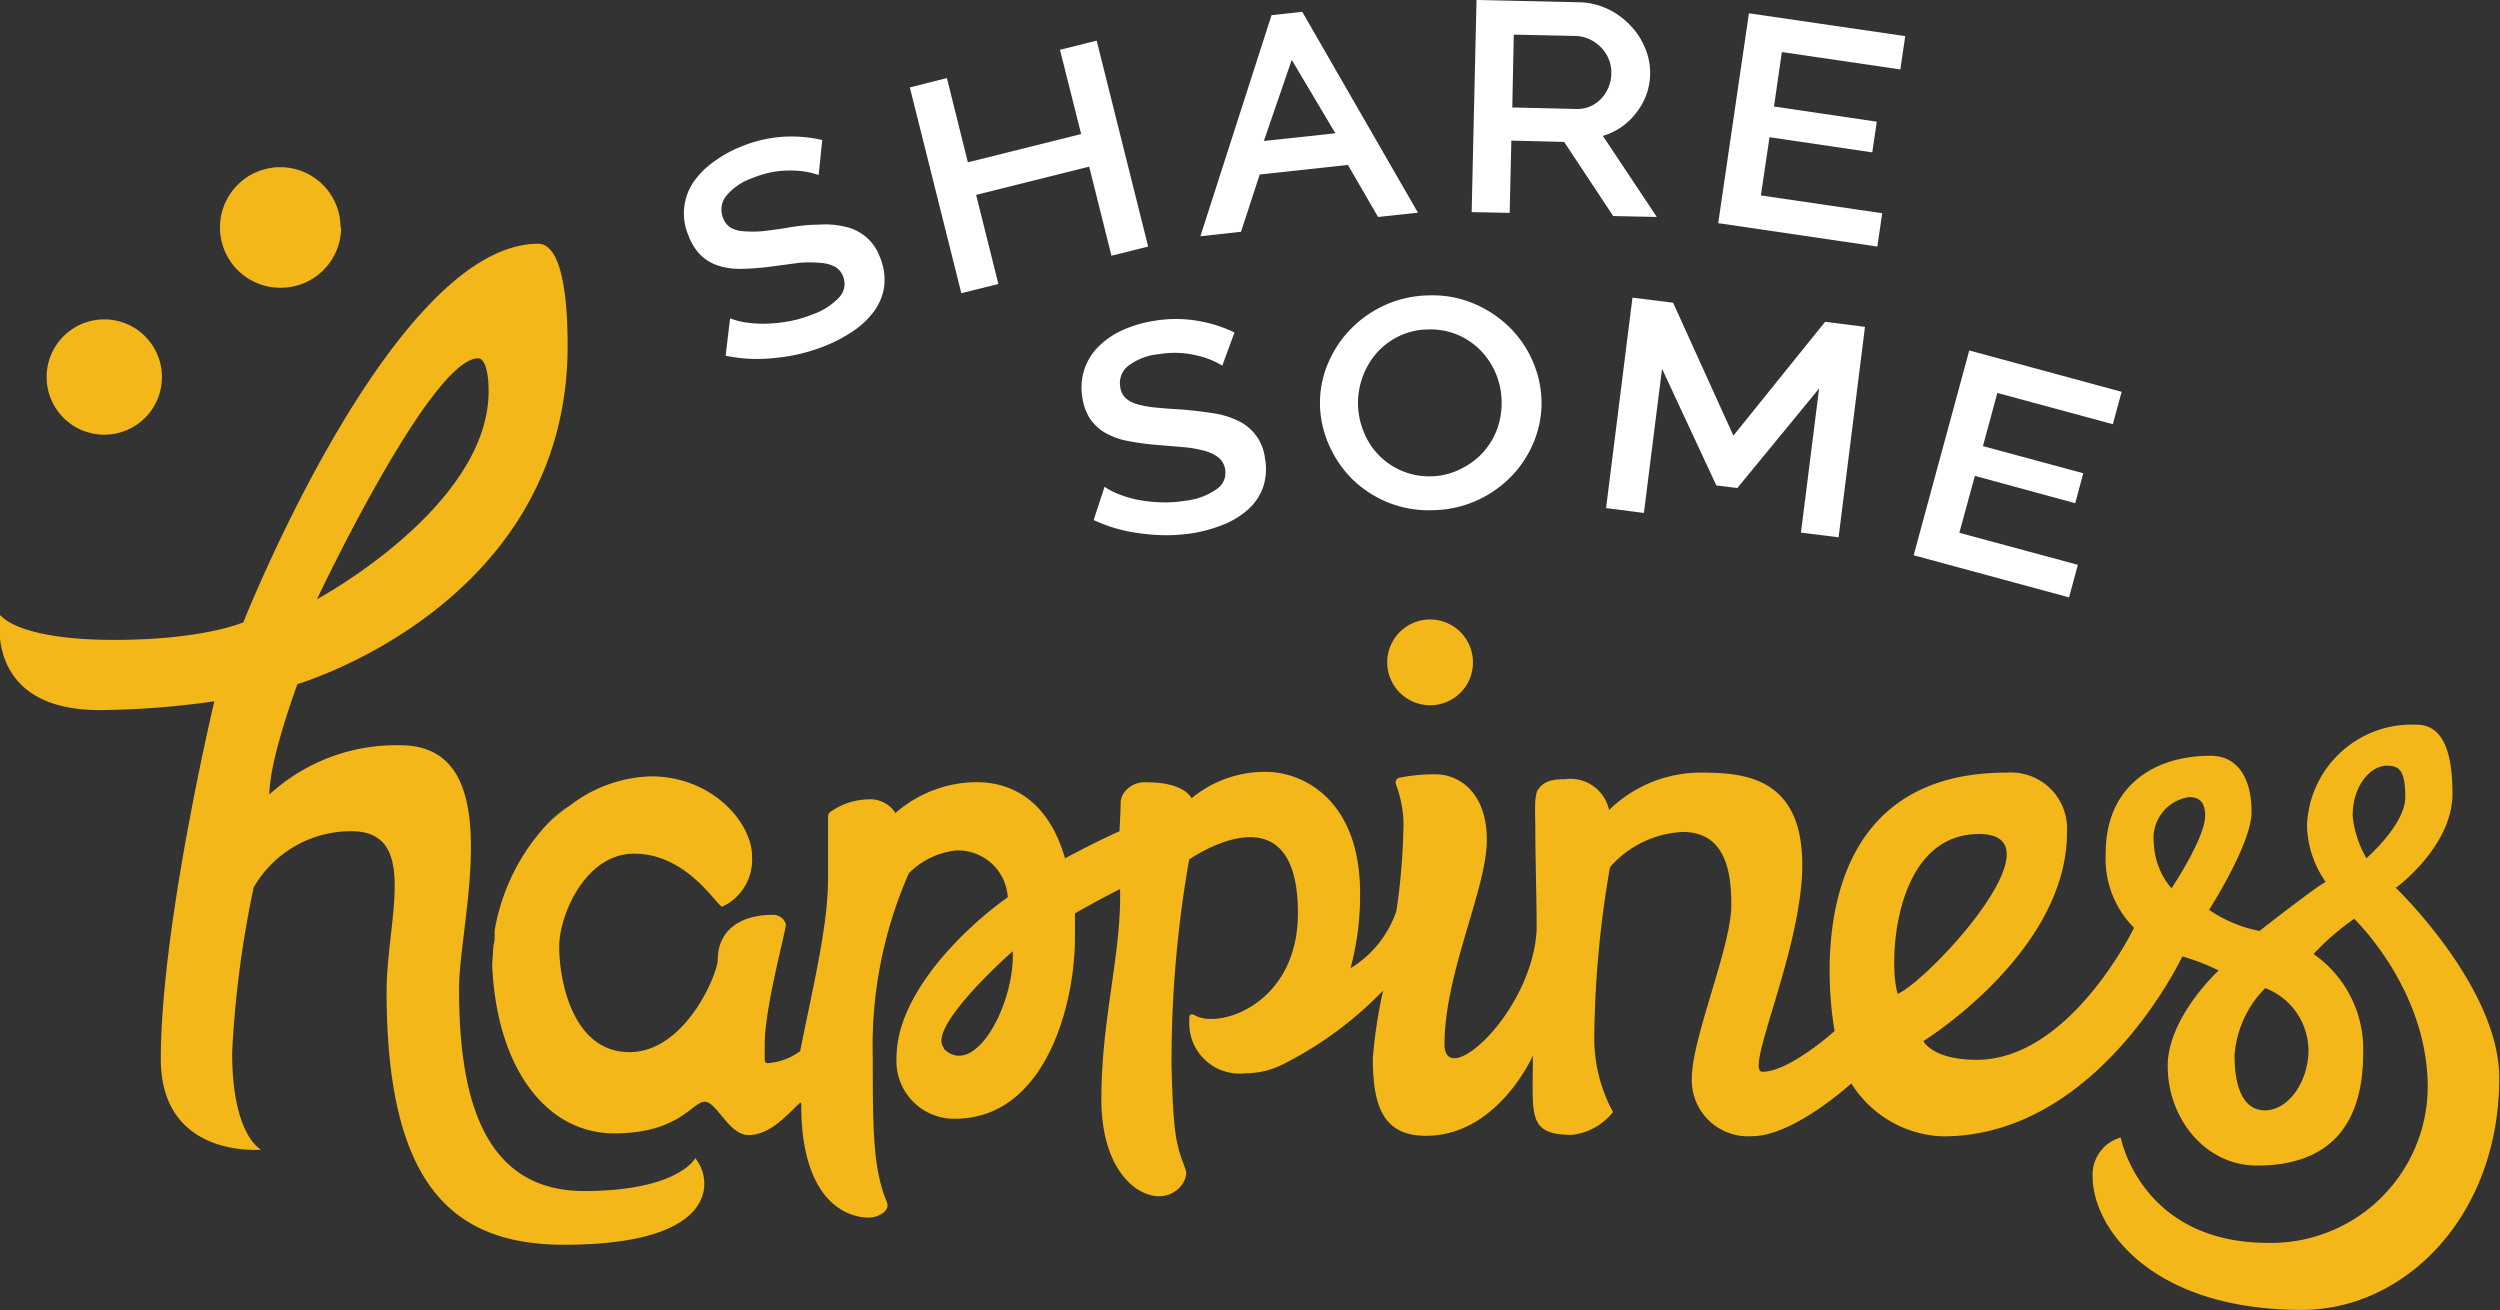
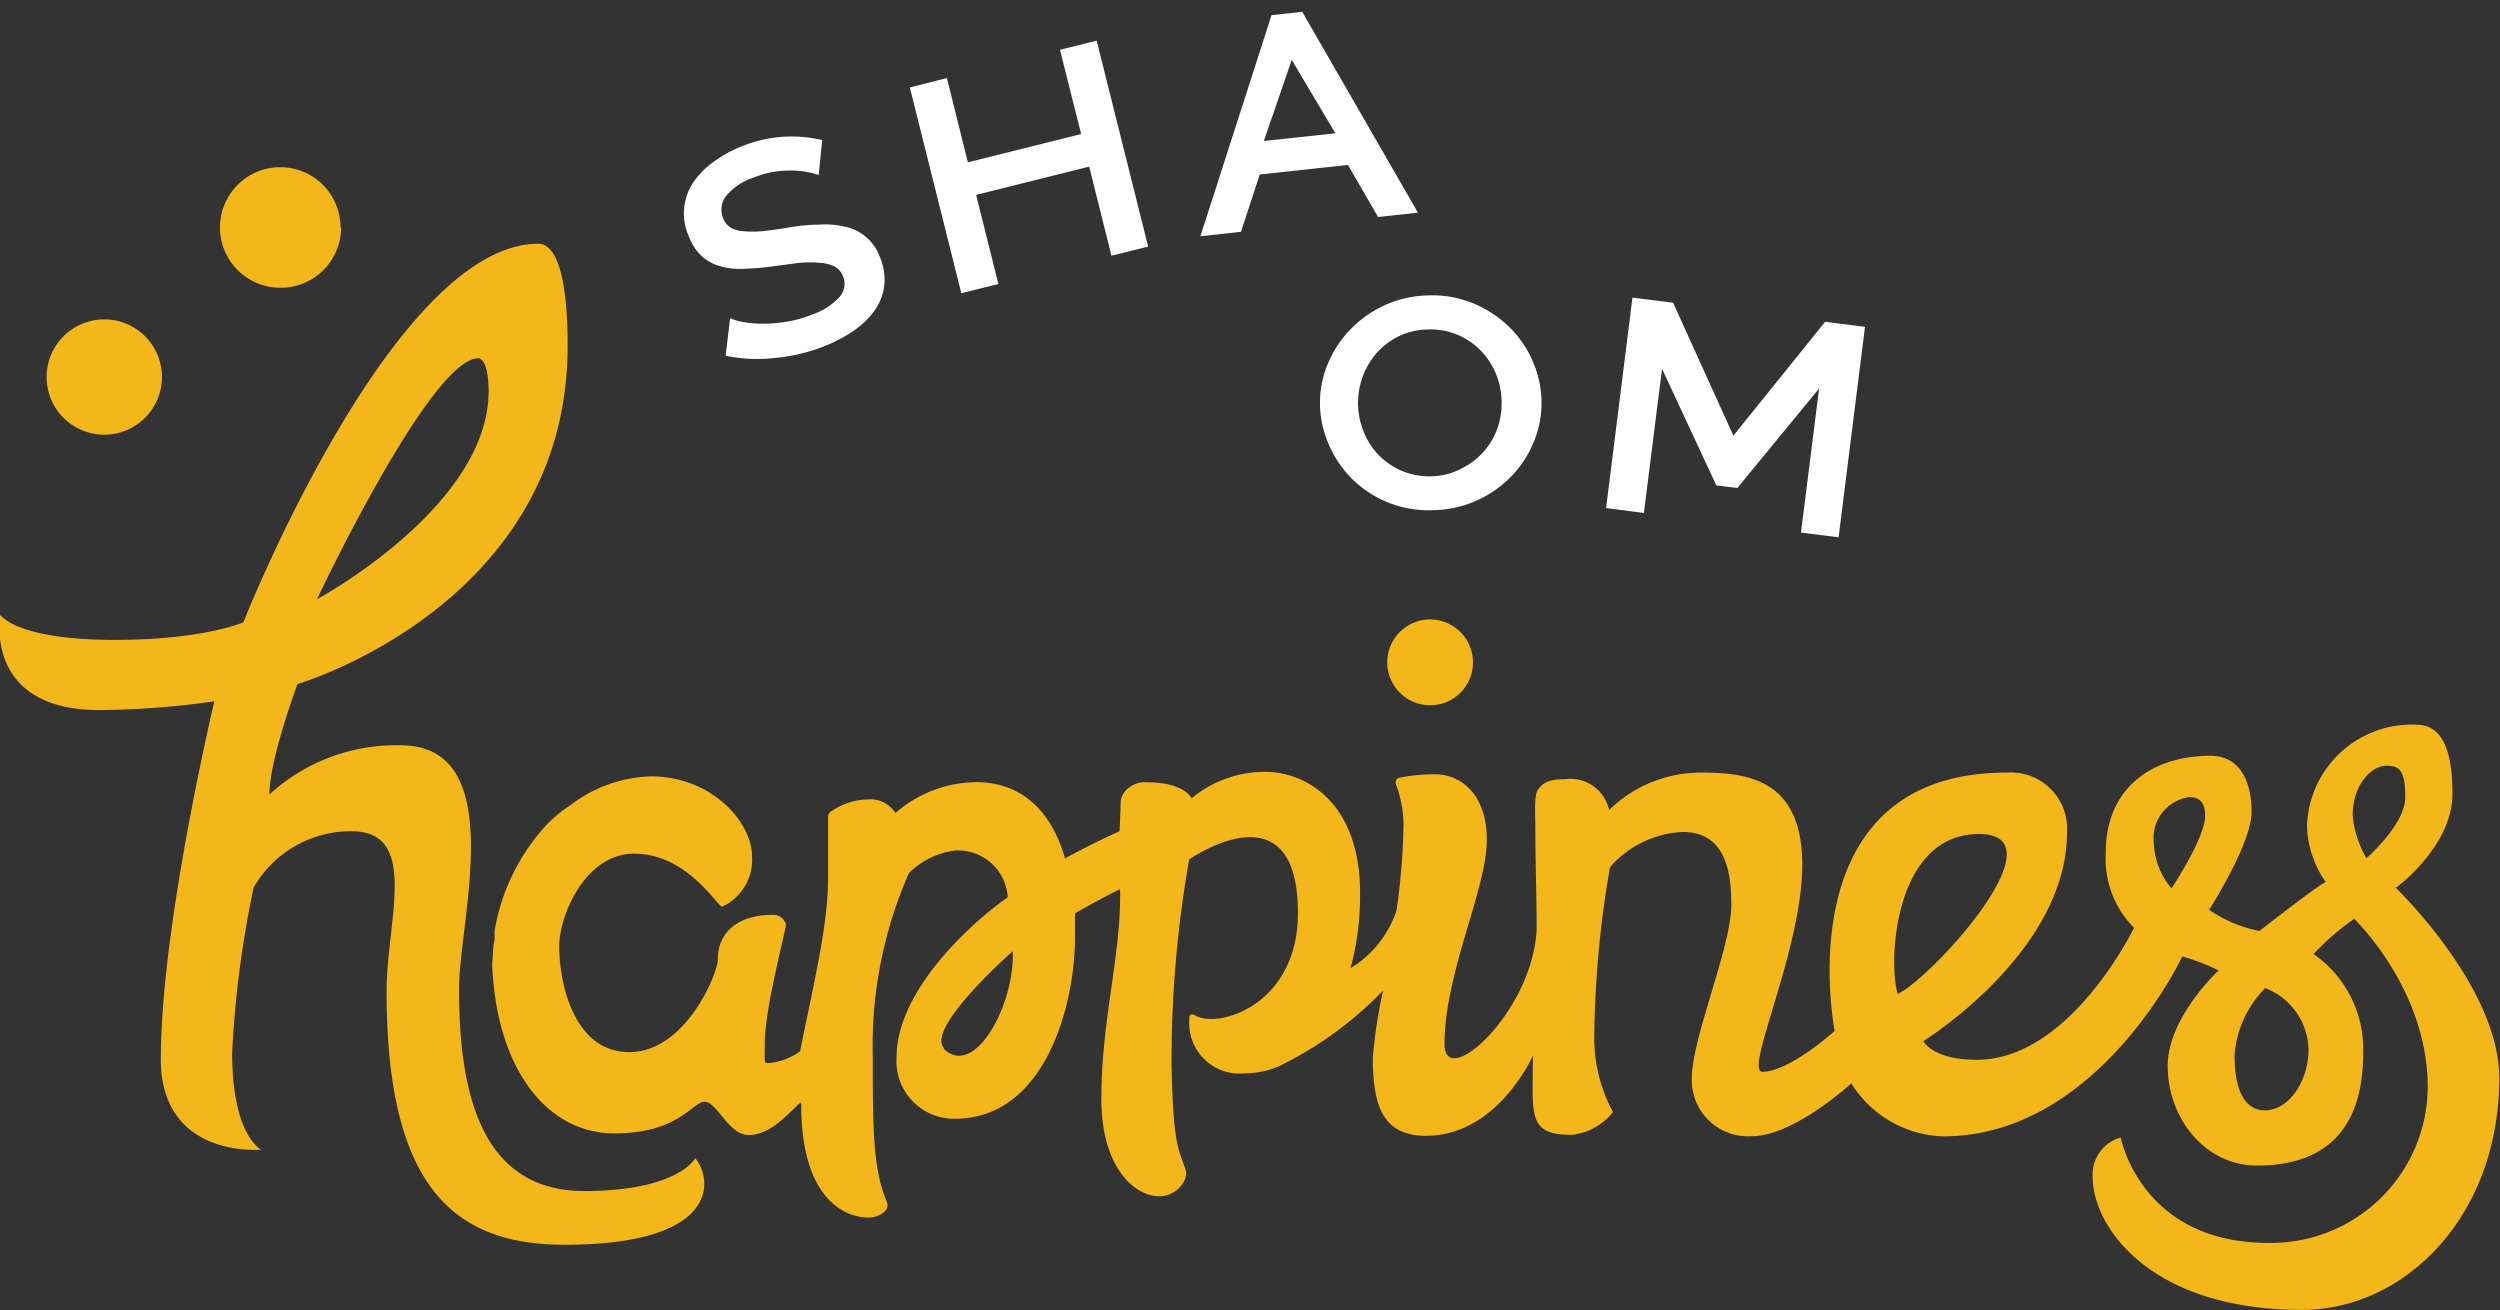
<svg xmlns="http://www.w3.org/2000/svg" viewBox="0 0 133.54 70">
  <rect x="0" y="0" width="133.54" height="70" fill="#333333" stroke="none" />
  <defs>
    <style>.cls-1{fill:none;}.cls-2{clip-path:url(#clip-path);}.cls-3{fill:#f3b71a;}.cls-4{fill:#fff;}</style>
    <clipPath id="clip-path">
      <rect class="cls-1" width="133.54" height="70" />
    </clipPath>
  </defs>
  <title>sharesomehappiness</title>
  <g id="Layer_2" data-name="Layer 2">
    <g id="Layer_1-2" data-name="Layer 1">
      <g class="cls-2">
        <path class="cls-3" d="M30.48,43h0A7.09,7.09,0,0,0,29.21,44l0,0A9.9,9.9,0,0,1,30.48,43" />
        <path class="cls-3" d="M126.4,45.83a5.53,5.53,0,0,1-.73-2.26c0-1.66,1-2.67,1.81-2.67.67,0,1,.22,1,1.68s-2.06,3.25-2.06,3.25m-5.45,13.48c-.94,0-1.61-.87-1.61-2.94A5.67,5.67,0,0,1,121,52.78a3.59,3.59,0,0,1,2.31,3.32c0,1.58-1,3.21-2.34,3.21M116,47.46a3.93,3.93,0,0,1-.95-2.41,2.21,2.21,0,0,1,1.88-2.47c.48,0,.86.19.86,1,0,1.18-1.79,3.86-1.79,3.86m-10.29-2.89c4.51,0-2.55,7.71-4.34,8.54-.51-1.56-.26-8.54,4.34-8.54M50.44,56c-1-1,3.22-4.81,3.66-5.19l0,.25c0,2.77-2.08,6.57-3.71,4.94M128,47.41s3-2.2,3-5c0-2.16-.46-3.7-1.92-3.7a5.6,5.6,0,0,0-5.85,5.4,5.45,5.45,0,0,0,1,3c-.45.2-3.54,2.62-3.54,2.62A7.26,7.26,0,0,1,118,48.6s2.27-3.53,2.27-5.23-.67-3-2.2-3c-3,0-5.59,1.62-5.59,5.19a5.24,5.24,0,0,0,1.51,4s-3.4,7.05-8.4,7.05c-2.38,0-2.85-1-2.85-1s7.67-4.74,7.67-11.14a3,3,0,0,0-3.21-3.2C95.27,41.26,98,55.07,98,55.07s-2.41,2.18-3.86,2.18c-1,0,2.13-6.54,2.13-11.05s-2.85-4.93-5.32-4.93a7,7,0,0,0-5,2,2.11,2.11,0,0,0-2.34-1.65c-1,0-1.22.26-1.45.55s-.15,1.43-.15,2c0,1.55.07,3.91.07,5.14,0,.13,0,.4,0,.4-.27,4.42-4.92,8.55-4.92,6.07,0-3.81,2.26-8.29,2.26-10.92,0-2.44-1.39-3.5-2.76-3.5a9.5,9.5,0,0,0-1.9.18.26.26,0,0,0-.19.36,6.47,6.47,0,0,1,.4,2,34.55,34.55,0,0,1-.38,4.76,5.75,5.75,0,0,1-2.45,3.06,15,15,0,0,0,.51-4c0-5.13-3.19-6.49-5-6.49a6.12,6.12,0,0,0-4,1.41s-.37-.85-2.35-.85A1.38,1.38,0,0,0,60,42.4a1,1,0,0,0-.14.51c0,.33-.06,1.49-.06,1.49s-1.33.59-2.91,1.45c-1-3.47-3.27-4.07-4.72-4.07a6.63,6.63,0,0,0-4.34,1.65,1.58,1.58,0,0,0-1.46-.73,3.57,3.57,0,0,0-2,.66.33.33,0,0,0-.14.26c0,.36,0,1.35,0,3.34,0,2.48-.78,5.63-1.49,9.19a3.34,3.34,0,0,1-1.72.64c-.22,0-.17-.12-.17-1.05,0-1.95,1.18-6.21,1.13-6.38a.72.72,0,0,0-.75-.49c-1.64,0-2.89.8-2.89,2.39,0,.74-1.72,4.94-4.72,4.94s-3.75-3.75-3.75-5.65c0-1.63,1.38-4.95,4-4.95,2.86,0,4.44,2.83,4.71,2.83a2.76,2.76,0,0,0,1.59-2.69c0-1.8-2.13-4.27-5.4-4.27A7.43,7.43,0,0,0,30.48,43,10.06,10.06,0,0,0,29.25,44l0,0a11.06,11.06,0,0,0-2.83,5.72l0,.27c0,.16,0,.32-.06.49l-.07,1.06c.23,5.51,2.89,9,6.52,9,3.47,0,4.18-1.69,4.83-1.69s1.29,1.78,2.34,1.78,1.9-.89,2.61-1.59c.19-.19.21-.17.21,0,0,4.79,2.15,6,3.63,6,.38,0,1.15-.31.94-.83-.73-1.78-.75-3.76-.75-7.73a22.87,22.87,0,0,1,1.93-9.84,4.24,4.24,0,0,1,2.49-1.21,2.66,2.66,0,0,1,2.79,2.5c-2,1.4-5.94,5-5.94,8.55A3.08,3.08,0,0,0,51,59.76c4.86,0,6.42-6.13,6.42-9.67q0-.69,0-1.3c1.28-.74,2.41-1.3,2.41-1.3.08,3.46-1,6.93-1,11.22,0,3.64,1.77,5.19,3.09,5.19,1,0,1.59-.95,1.41-1.43-.47-1.26-.66-1.67-.75-5.56a61.93,61.93,0,0,1,.94-11s5.81-4.08,5.81,2.86c0,4.88-4.2,6.19-5.47,5.48-.32-.18-.35.05-.33.23a2.69,2.69,0,0,0,3,2.85,4.45,4.45,0,0,0,2-.48,19.73,19.73,0,0,0,5.35-3.94,26.34,26.34,0,0,0-.55,3.61c0,2.63.59,4.15,2.84,4.15,3.83,0,5.71-4.28,5.71-4.28,0,3.18-.32,4.23,2.09,4.23a3.26,3.26,0,0,0,2.19-1.22,8.27,8.27,0,0,1-1-4A55.44,55.44,0,0,1,86,46.32a5.5,5.5,0,0,1,3.88-1.88c2.36,0,2.6,2.27,2.6,3.91,0,2.22-2.11,7.09-2.11,9.25a3,3,0,0,0,3.21,3.09c2.24,0,5.31-2.82,5.31-2.82a6,6,0,0,0,4.89,2.83c8.29,0,12.79-9.61,12.79-9.61a10.74,10.74,0,0,1,1.94.75s-2.72,2.5-2.72,5.1c0,2.8,2,5.32,4.77,5.32,3.72,0,5.67-2,5.67-6a6.18,6.18,0,0,0-2.65-5.3,13.6,13.6,0,0,1,2.17-1.88s3.93,3.74,3.93,9a8.37,8.37,0,0,1-8.52,8.31c-6.82,0-7.88-5.63-7.88-5.63a2.06,2.06,0,0,0-1.5,2.09c0,2.71,3.1,7.12,11.18,7.12,5.5,0,10.54-5,10.54-12.39,0-4.88-5.57-10.2-5.57-10.2" />
        <path class="cls-3" d="M25.54,19.14c.33,0,.56.64.56,1.75,0,6.19-9.17,11.12-9.17,11.12S23,19.14,25.54,19.14M37.14,61.86c-.29.5-1.68,1.76-5.94,1.76-5.61,0-6.68-5.44-6.68-10.81,0-3.64,2.73-13-3.13-13a10,10,0,0,0-7,2.63c0-1.89,1.5-5.9,1.5-5.9s14.43-4.22,14.43-18.06c0-4.35-.81-5.46-1.56-5.46C21,13,13,33.24,13,33.24s-2.11.94-6.88.94c-5.27,0-6.1-1.33-6.1-1.33s-.94,5.08,5.3,5.08a45.37,45.37,0,0,0,6.13-.47s-2.86,12-2.86,19.11c0,5.34,5.36,4.84,5.36,4.84s-1.55-.73-1.55-5.18a55.78,55.78,0,0,1,1.15-8.83,6,6,0,0,1,5.22-3c3.66,0,1.88,4.77,1.88,8.56,0,10.31,3.5,13.53,9.48,13.53,8.44,0,7.92-3.57,7-4.63" />
        <path class="cls-3" d="M8.65,20.14a3.08,3.08,0,1,0-3.08,3.08,3.08,3.08,0,0,0,3.08-3.08" />
        <path class="cls-3" d="M78.68,35.38a2.29,2.29,0,1,0-2.29,2.29,2.28,2.28,0,0,0,2.29-2.29" />
        <path class="cls-3" d="M18.19,12.15A3.22,3.22,0,1,0,15,15.37a3.22,3.22,0,0,0,3.22-3.22" />
        <path class="cls-4" d="M43.73,9.35a4.44,4.44,0,0,0-1.48-.24,5,5,0,0,0-2,.38,3.18,3.18,0,0,0-1.48,1,1.18,1.18,0,0,0-.14,1.17,1,1,0,0,0,.4.5,1.51,1.51,0,0,0,.68.19,5.52,5.52,0,0,0,1,0q.58-.06,1.32-.18Q43,12,43.74,12a4.57,4.57,0,0,1,1.4.11A2.53,2.53,0,0,1,47,13.73a3.08,3.08,0,0,1,.23,1.56,2.9,2.9,0,0,1-.53,1.32,4.46,4.46,0,0,1-1.12,1.07,7.92,7.92,0,0,1-1.54.81,9.5,9.5,0,0,1-2.65.63A8.2,8.2,0,0,1,38.76,19L39,17a3.47,3.47,0,0,0,.81.22,6,6,0,0,0,1.07.07,7.87,7.87,0,0,0,1.22-.12,6.52,6.52,0,0,0,1.29-.37,3.58,3.58,0,0,0,1.44-.92,1.06,1.06,0,0,0,.2-1.13,1,1,0,0,0-.46-.52,2,2,0,0,0-.79-.19,6.11,6.11,0,0,0-1.1,0l-1.42.19a14.37,14.37,0,0,1-1.63.13,3.81,3.81,0,0,1-1.26-.17,2.41,2.41,0,0,1-.93-.55,2.79,2.79,0,0,1-.64-1A3,3,0,0,1,37,9.79,4.35,4.35,0,0,1,38.1,8.66a6.51,6.51,0,0,1,1.54-.85,7,7,0,0,1,2.28-.51,7.25,7.25,0,0,1,2,.18Z" />
      </g>
      <polygon class="cls-4" points="58.58 2.17 61.33 13.17 59.37 13.66 58.18 8.9 52.14 10.41 53.33 15.17 51.35 15.66 48.6 4.67 50.58 4.17 51.7 8.67 57.75 7.16 56.62 2.66 58.58 2.17" />
      <path class="cls-4" d="M69,3.2l2.33,3.92-3.82.41ZM67.92.81l-3.8,11.81,2.17-.24,1-3.06L72,8.81l1.61,2.78,2.13-.23L69.56.63Z" />
      <g class="cls-2">
-         <path class="cls-4" d="M80.78,5.74l3.39.08a1.73,1.73,0,0,0,1.35-.54,2,2,0,0,0,.55-1.38,1.81,1.81,0,0,0-.15-.77,2,2,0,0,0-.42-.62,2.06,2.06,0,0,0-.61-.42,1.87,1.87,0,0,0-.74-.17l-3.29-.07Zm-2.17,5.59L78.87,0l5.45.12a3.76,3.76,0,0,1,1.56.36,4.09,4.09,0,0,1,1.22.89,3.88,3.88,0,0,1,.78,1.21A3.41,3.41,0,0,1,87.42,6a3.47,3.47,0,0,1-1.8,1.26l2.88,4.33-2.33-.05L83.55,7.58l-2.82-.07-.09,3.86Z" />
-       </g>
-       <polygon class="cls-4" points="91.78 11.92 100.28 13.17 100.54 11.39 94.06 10.44 94.52 7.33 100.01 8.14 100.25 6.5 94.76 5.69 95.18 2.78 101.51 3.71 101.77 1.93 93.42 0.71 91.78 11.92" />
+         </g>
      <g class="cls-2">
-         <path class="cls-4" d="M65.29,19.53a4.45,4.45,0,0,0-1.4-.55,5,5,0,0,0-2-.06,3.19,3.19,0,0,0-1.66.65,1.18,1.18,0,0,0-.39,1.11,1,1,0,0,0,.28.58,1.51,1.51,0,0,0,.62.33,5.53,5.53,0,0,0,1,.18q.58.06,1.33.1.94.08,1.72.2a4.59,4.59,0,0,1,1.35.41,2.52,2.52,0,0,1,1.43,2,3.08,3.08,0,0,1-.11,1.57,2.89,2.89,0,0,1-.8,1.17,4.45,4.45,0,0,1-1.33.81,7.83,7.83,0,0,1-1.68.46,9.5,9.5,0,0,1-2.73,0,8.25,8.25,0,0,1-2.5-.71L59,26a3.52,3.52,0,0,0,.74.39,6.15,6.15,0,0,0,1,.3,7.84,7.84,0,0,0,1.22.14,6.61,6.61,0,0,0,1.34-.08A3.58,3.58,0,0,0,65,26.12a1.05,1.05,0,0,0,.44-1.06,1,1,0,0,0-.34-.61,2.06,2.06,0,0,0-.73-.36,6.06,6.06,0,0,0-1.09-.2l-1.43-.12a14,14,0,0,1-1.63-.22,3.83,3.83,0,0,1-1.2-.44,2.45,2.45,0,0,1-.79-.74,2.75,2.75,0,0,1-.41-1.11,3.14,3.14,0,0,1,.1-1.52,3.1,3.1,0,0,1,.75-1.22,4.35,4.35,0,0,1,1.28-.88,6.45,6.45,0,0,1,1.69-.5,6.93,6.93,0,0,1,2.35,0,7.27,7.27,0,0,1,1.95.62Z" />
        <path class="cls-4" d="M72.54,21.63a4.13,4.13,0,0,0,.31,1.45,3.75,3.75,0,0,0,3.66,2.36A3.62,3.62,0,0,0,78.12,25,3.8,3.8,0,0,0,80,22.84a4.17,4.17,0,0,0,.21-1.45,4,4,0,0,0-1.13-2.68,3.8,3.8,0,0,0-1.23-.83,3.72,3.72,0,0,0-1.59-.28,3.64,3.64,0,0,0-1.6.39,3.84,3.84,0,0,0-1.18.93,4.1,4.1,0,0,0-.94,2.7m4,5.63a5.76,5.76,0,0,1-2.42-.42,5.93,5.93,0,0,1-1.89-1.24A5.86,5.86,0,0,1,71,23.79a5.5,5.5,0,0,1-.49-2.12,5.34,5.34,0,0,1,.39-2.17,5.89,5.89,0,0,1,1.19-1.86,6,6,0,0,1,1.84-1.32,5.87,5.87,0,0,1,2.36-.54,5.68,5.68,0,0,1,2.42.43,6.1,6.1,0,0,1,1.9,1.25,5.73,5.73,0,0,1,1.25,1.81,5.61,5.61,0,0,1,.48,2.09,5.44,5.44,0,0,1-.38,2.17,5.77,5.77,0,0,1-1.18,1.86,6,6,0,0,1-1.84,1.32,5.91,5.91,0,0,1-2.35.54" />
      </g>
      <polygon class="cls-4" points="96.2 28.45 97.17 20.75 92.8 26.07 91.68 25.93 88.78 19.7 87.81 27.4 85.79 27.14 87.2 15.9 89.37 16.17 92.59 23.27 97.49 17.19 99.62 17.46 98.21 28.7 96.2 28.45" />
-       <polygon class="cls-4" points="110.99 30.17 110.52 31.91 102.22 29.66 105.19 18.72 113.33 20.93 112.86 22.66 106.69 20.99 105.92 23.83 111.28 25.28 110.85 26.88 105.49 25.42 104.66 28.46 110.99 30.17" />
    </g>
  </g>
</svg>